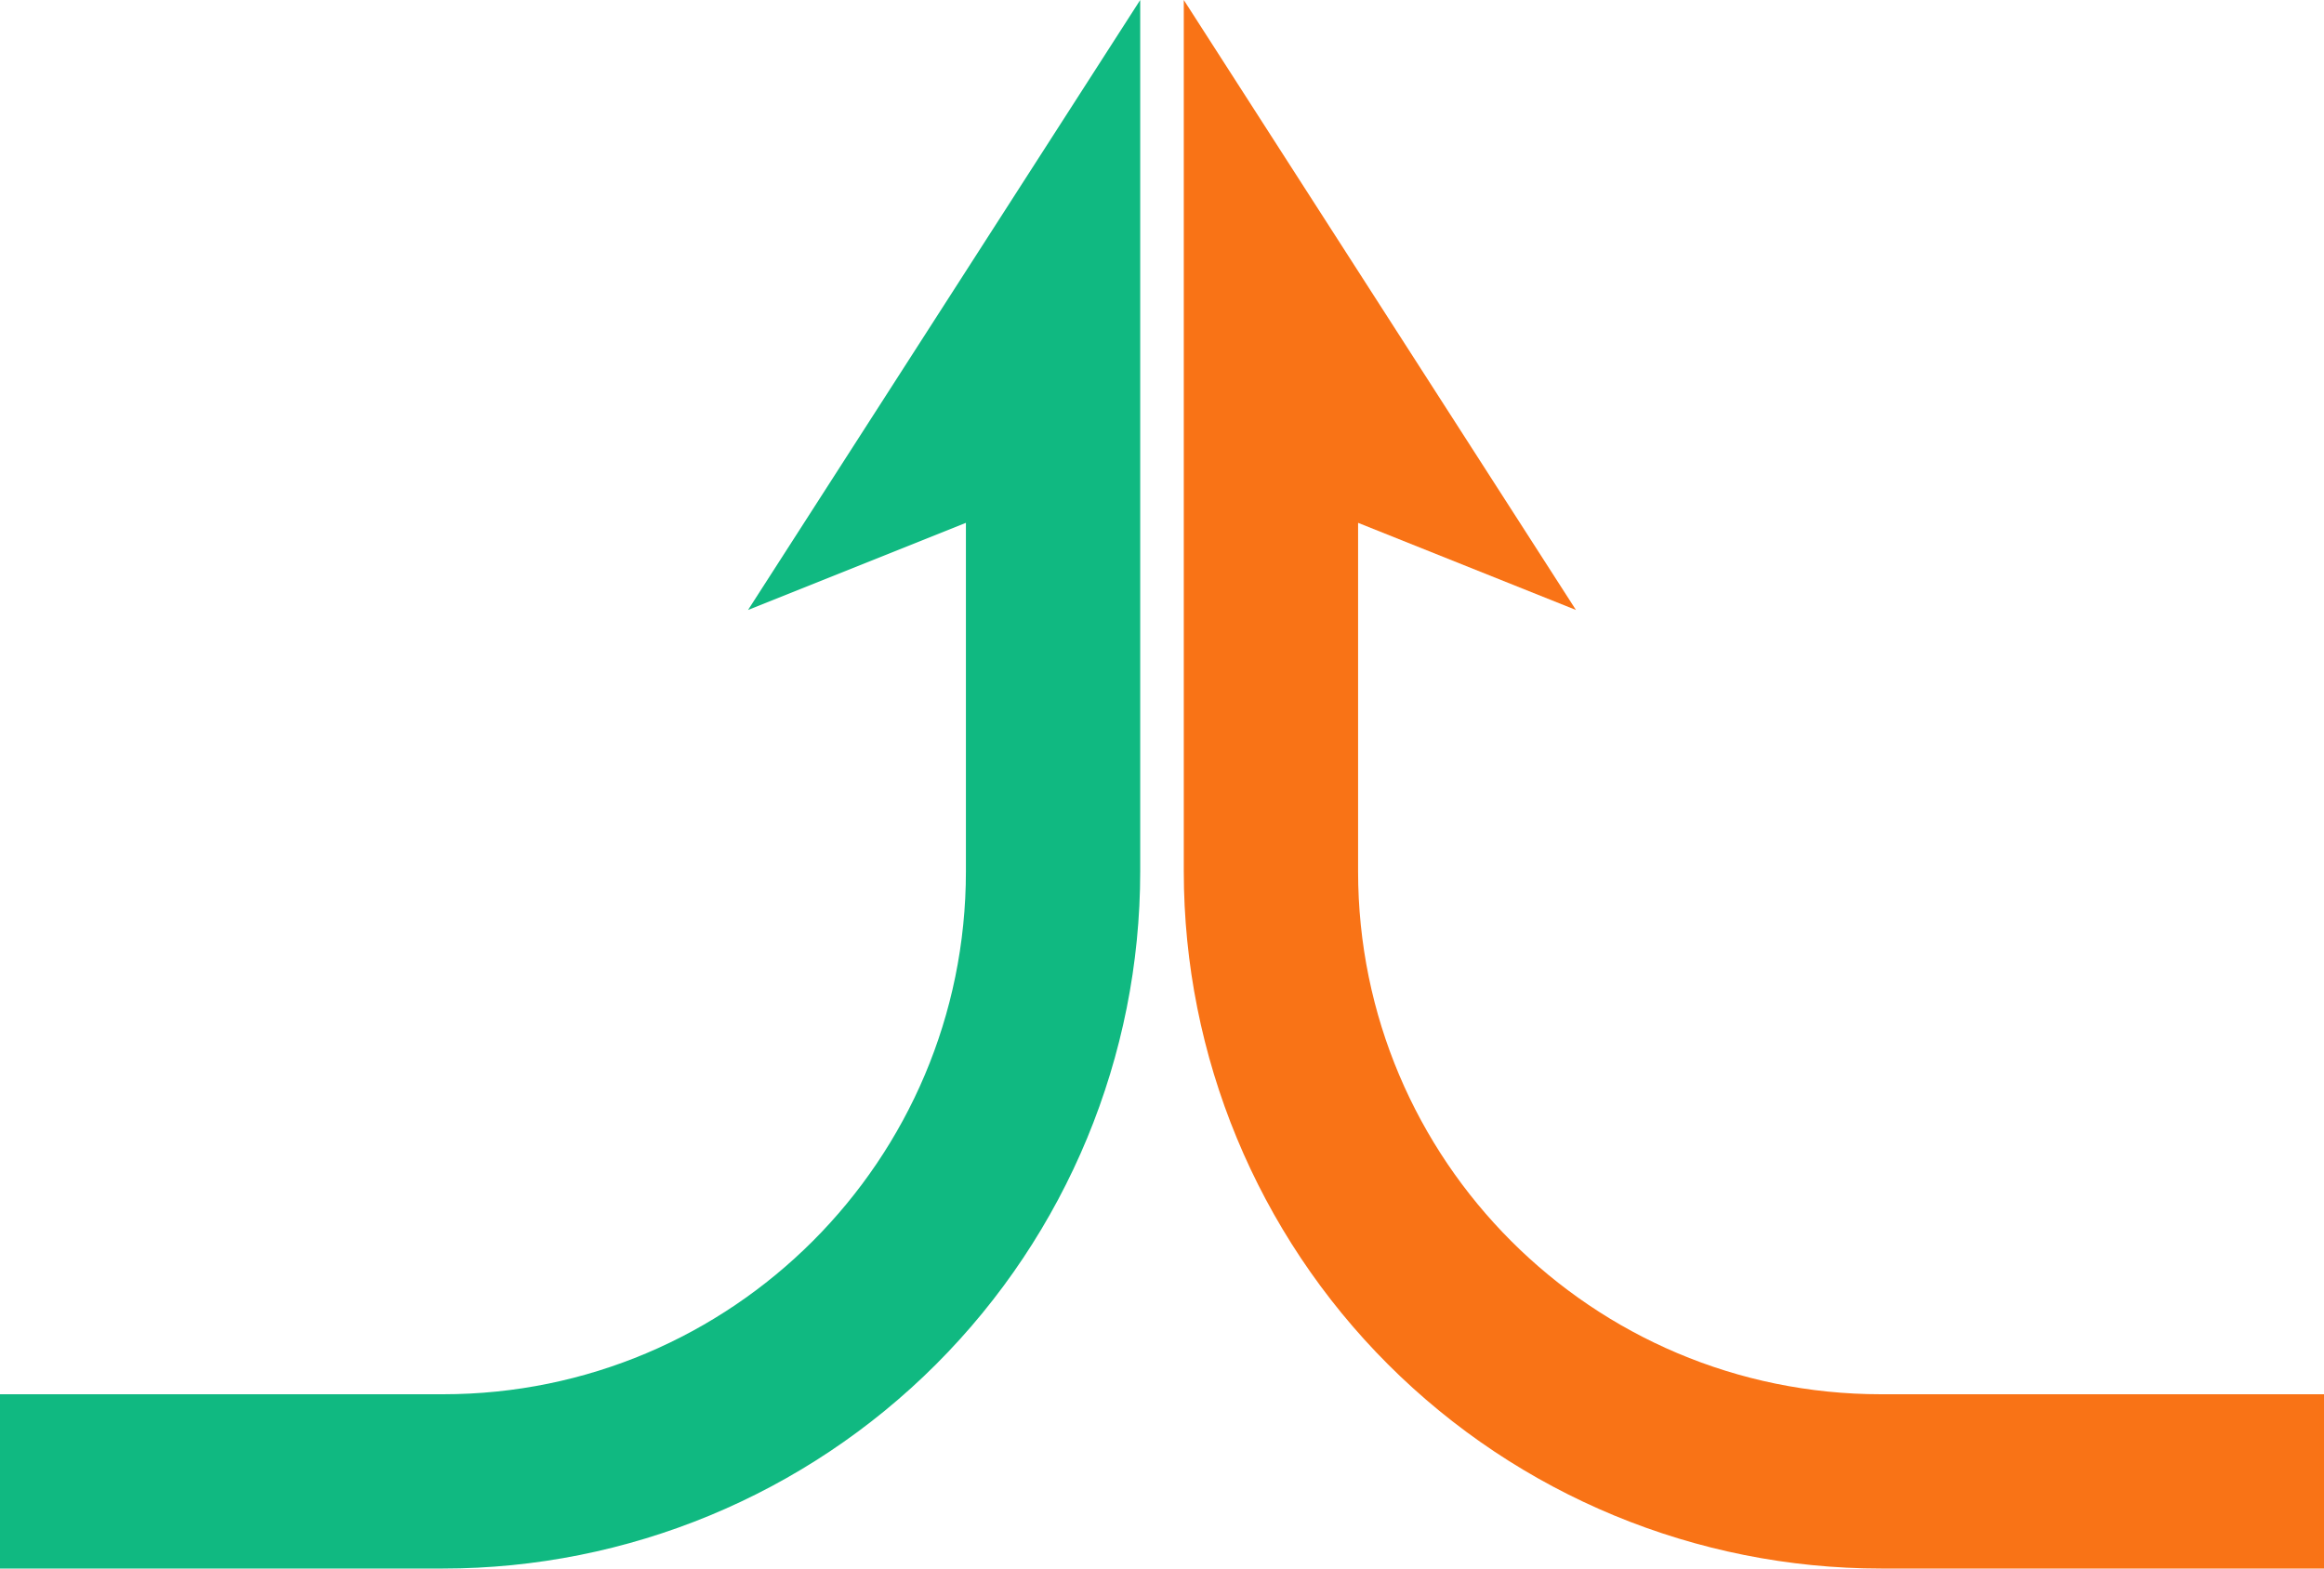
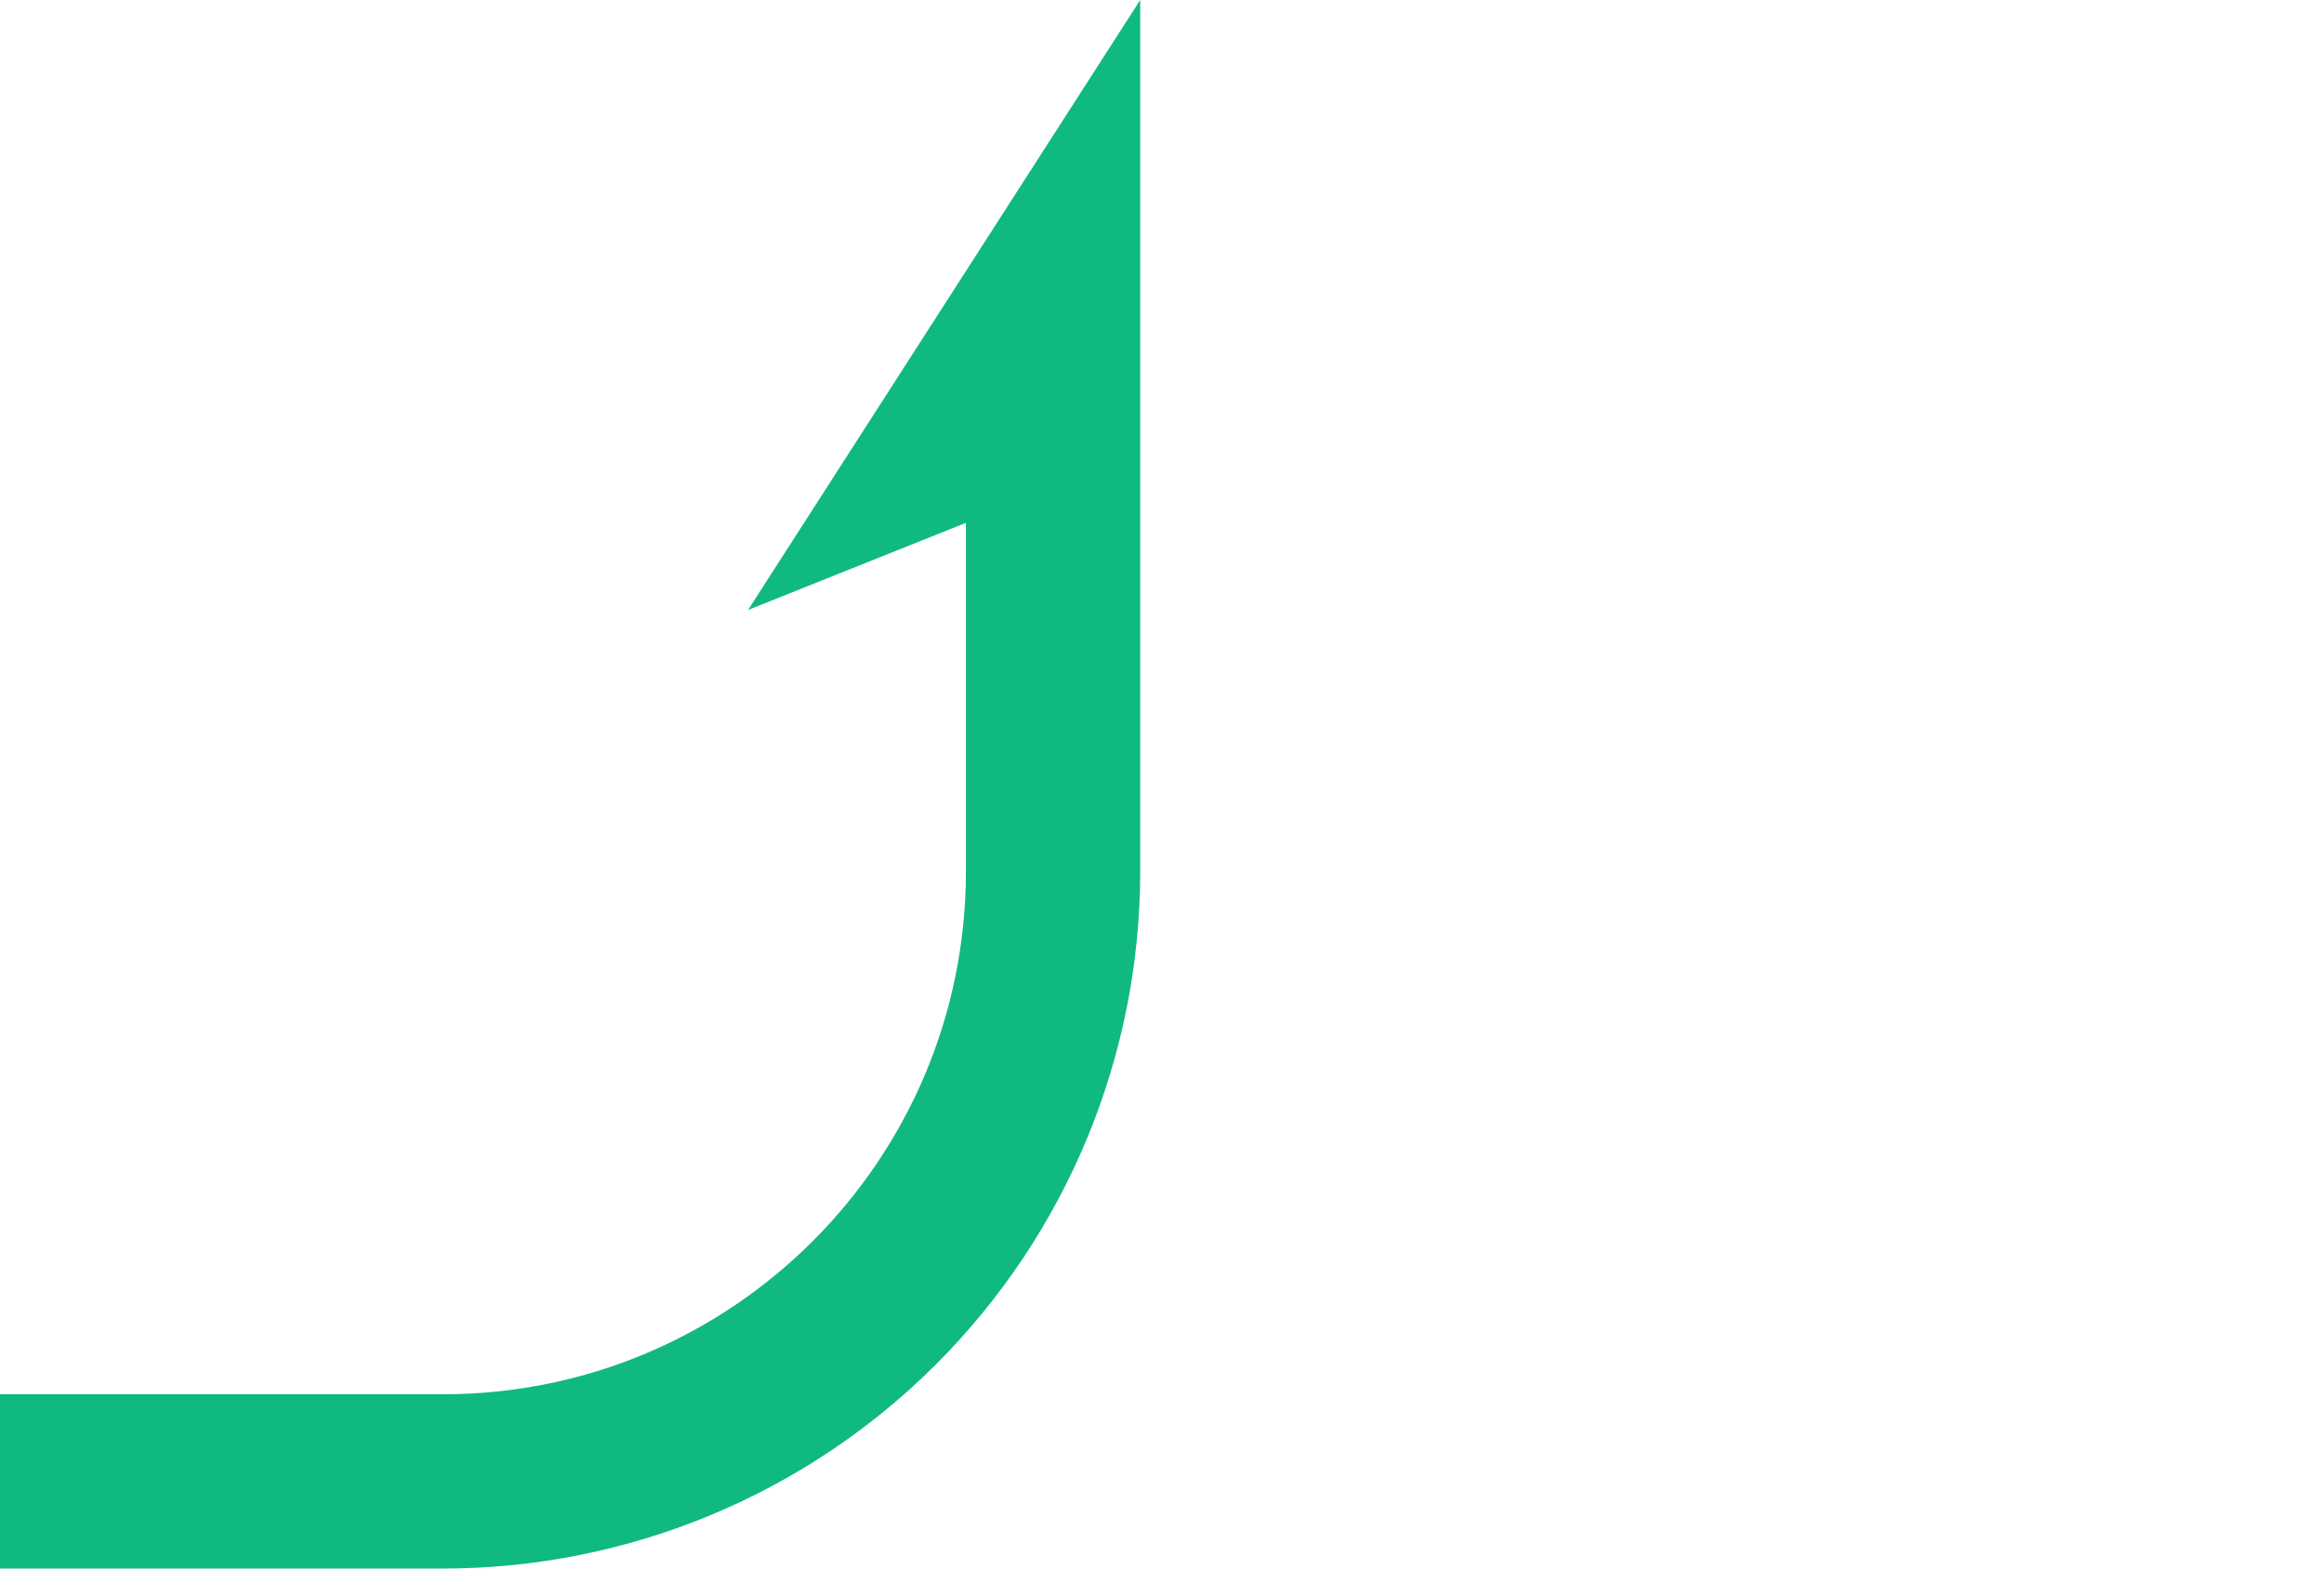
<svg xmlns="http://www.w3.org/2000/svg" id="Layer_2" data-name="Layer 2" viewBox="0 0 4000 2700">
  <defs>
    <style>
      .cls-1 {
        fill: #10b981;
      }

      .cls-1, .cls-2 {
        fill-rule: evenodd;
      }

      .cls-2 {
        fill: #f97316;
      }
    </style>
  </defs>
  <g id="_ÎÓÈ_1" data-name="—ÎÓÈ 1">
    <g>
      <path class="cls-1" d="M1962.5,0v1500c0,318.26-126.43,623.48-351.47,848.53-225.05,225.04-530.27,351.47-848.53,351.47H0v-300h762.5c497.06,0,900-402.94,900-900v-600l-375,150L1962.5,0h0Z" />
-       <path class="cls-2" d="M2037.5,0v1500c0,318.26,126.43,623.48,351.47,848.53,225.05,225.04,530.27,351.47,848.53,351.47h762.5v-300h-762.5c-497.06,0-900-402.94-900-900v-600l375,150L2037.5,0h0Z" />
    </g>
  </g>
</svg>